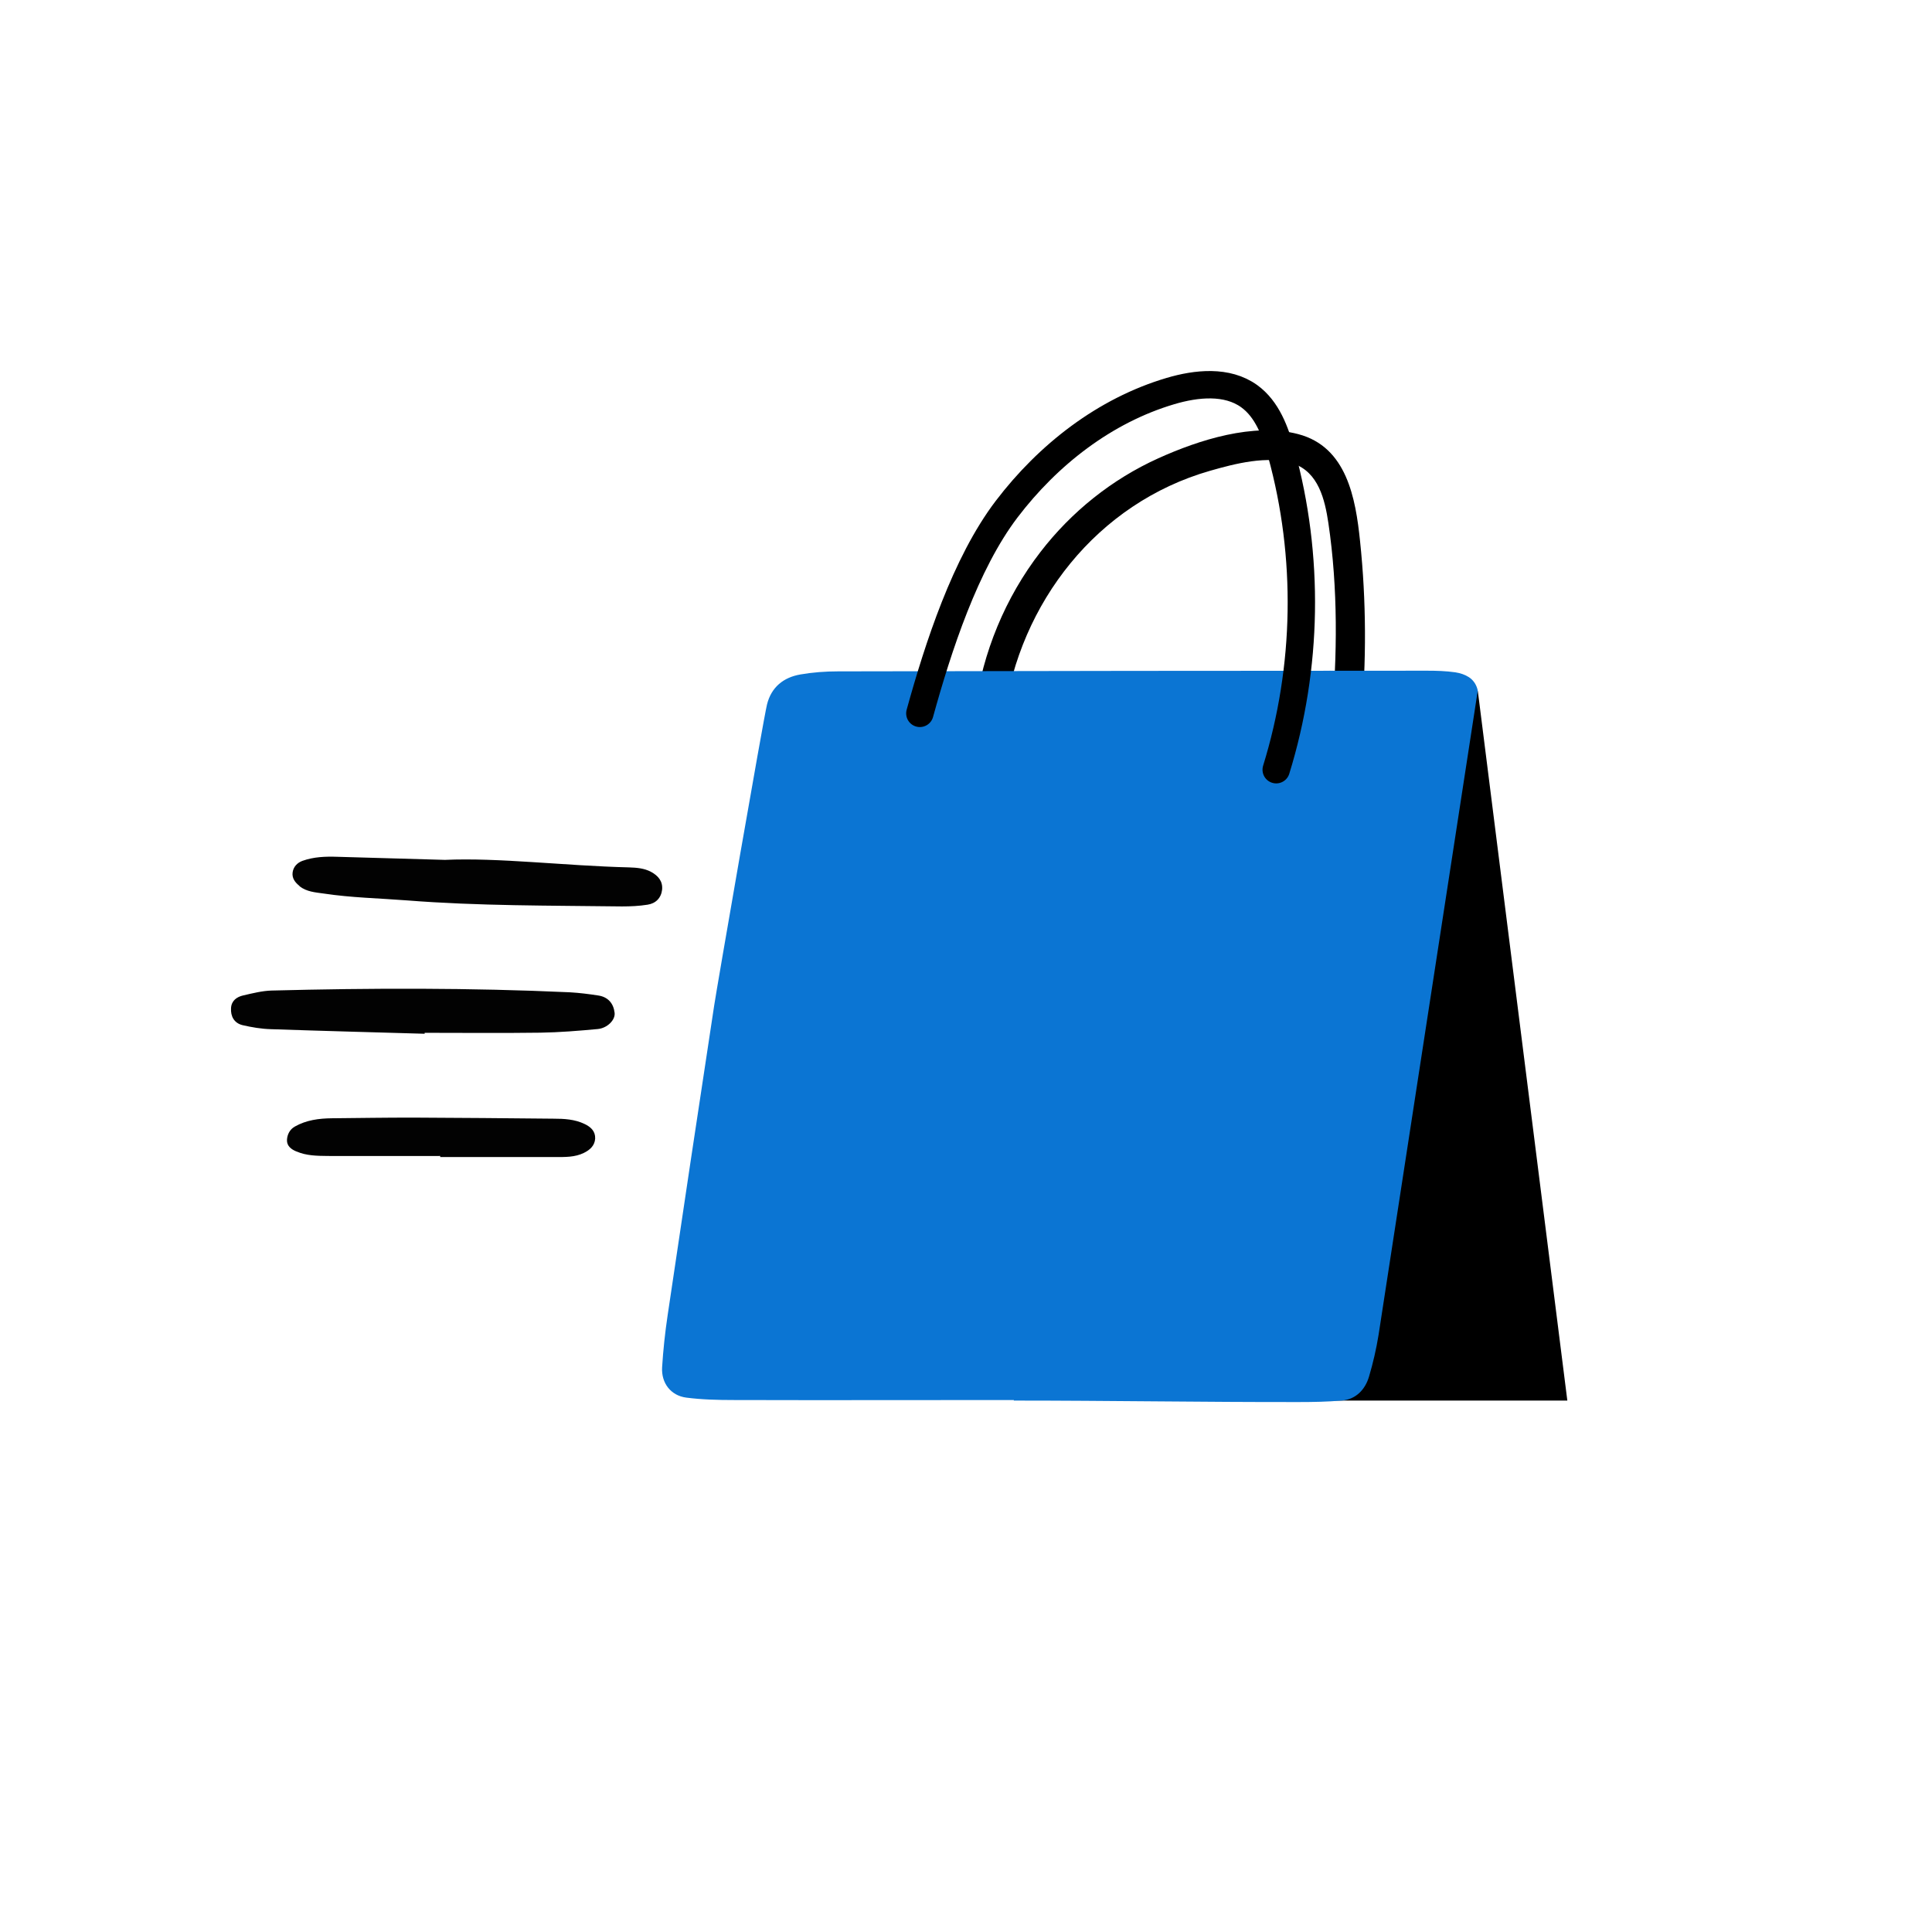
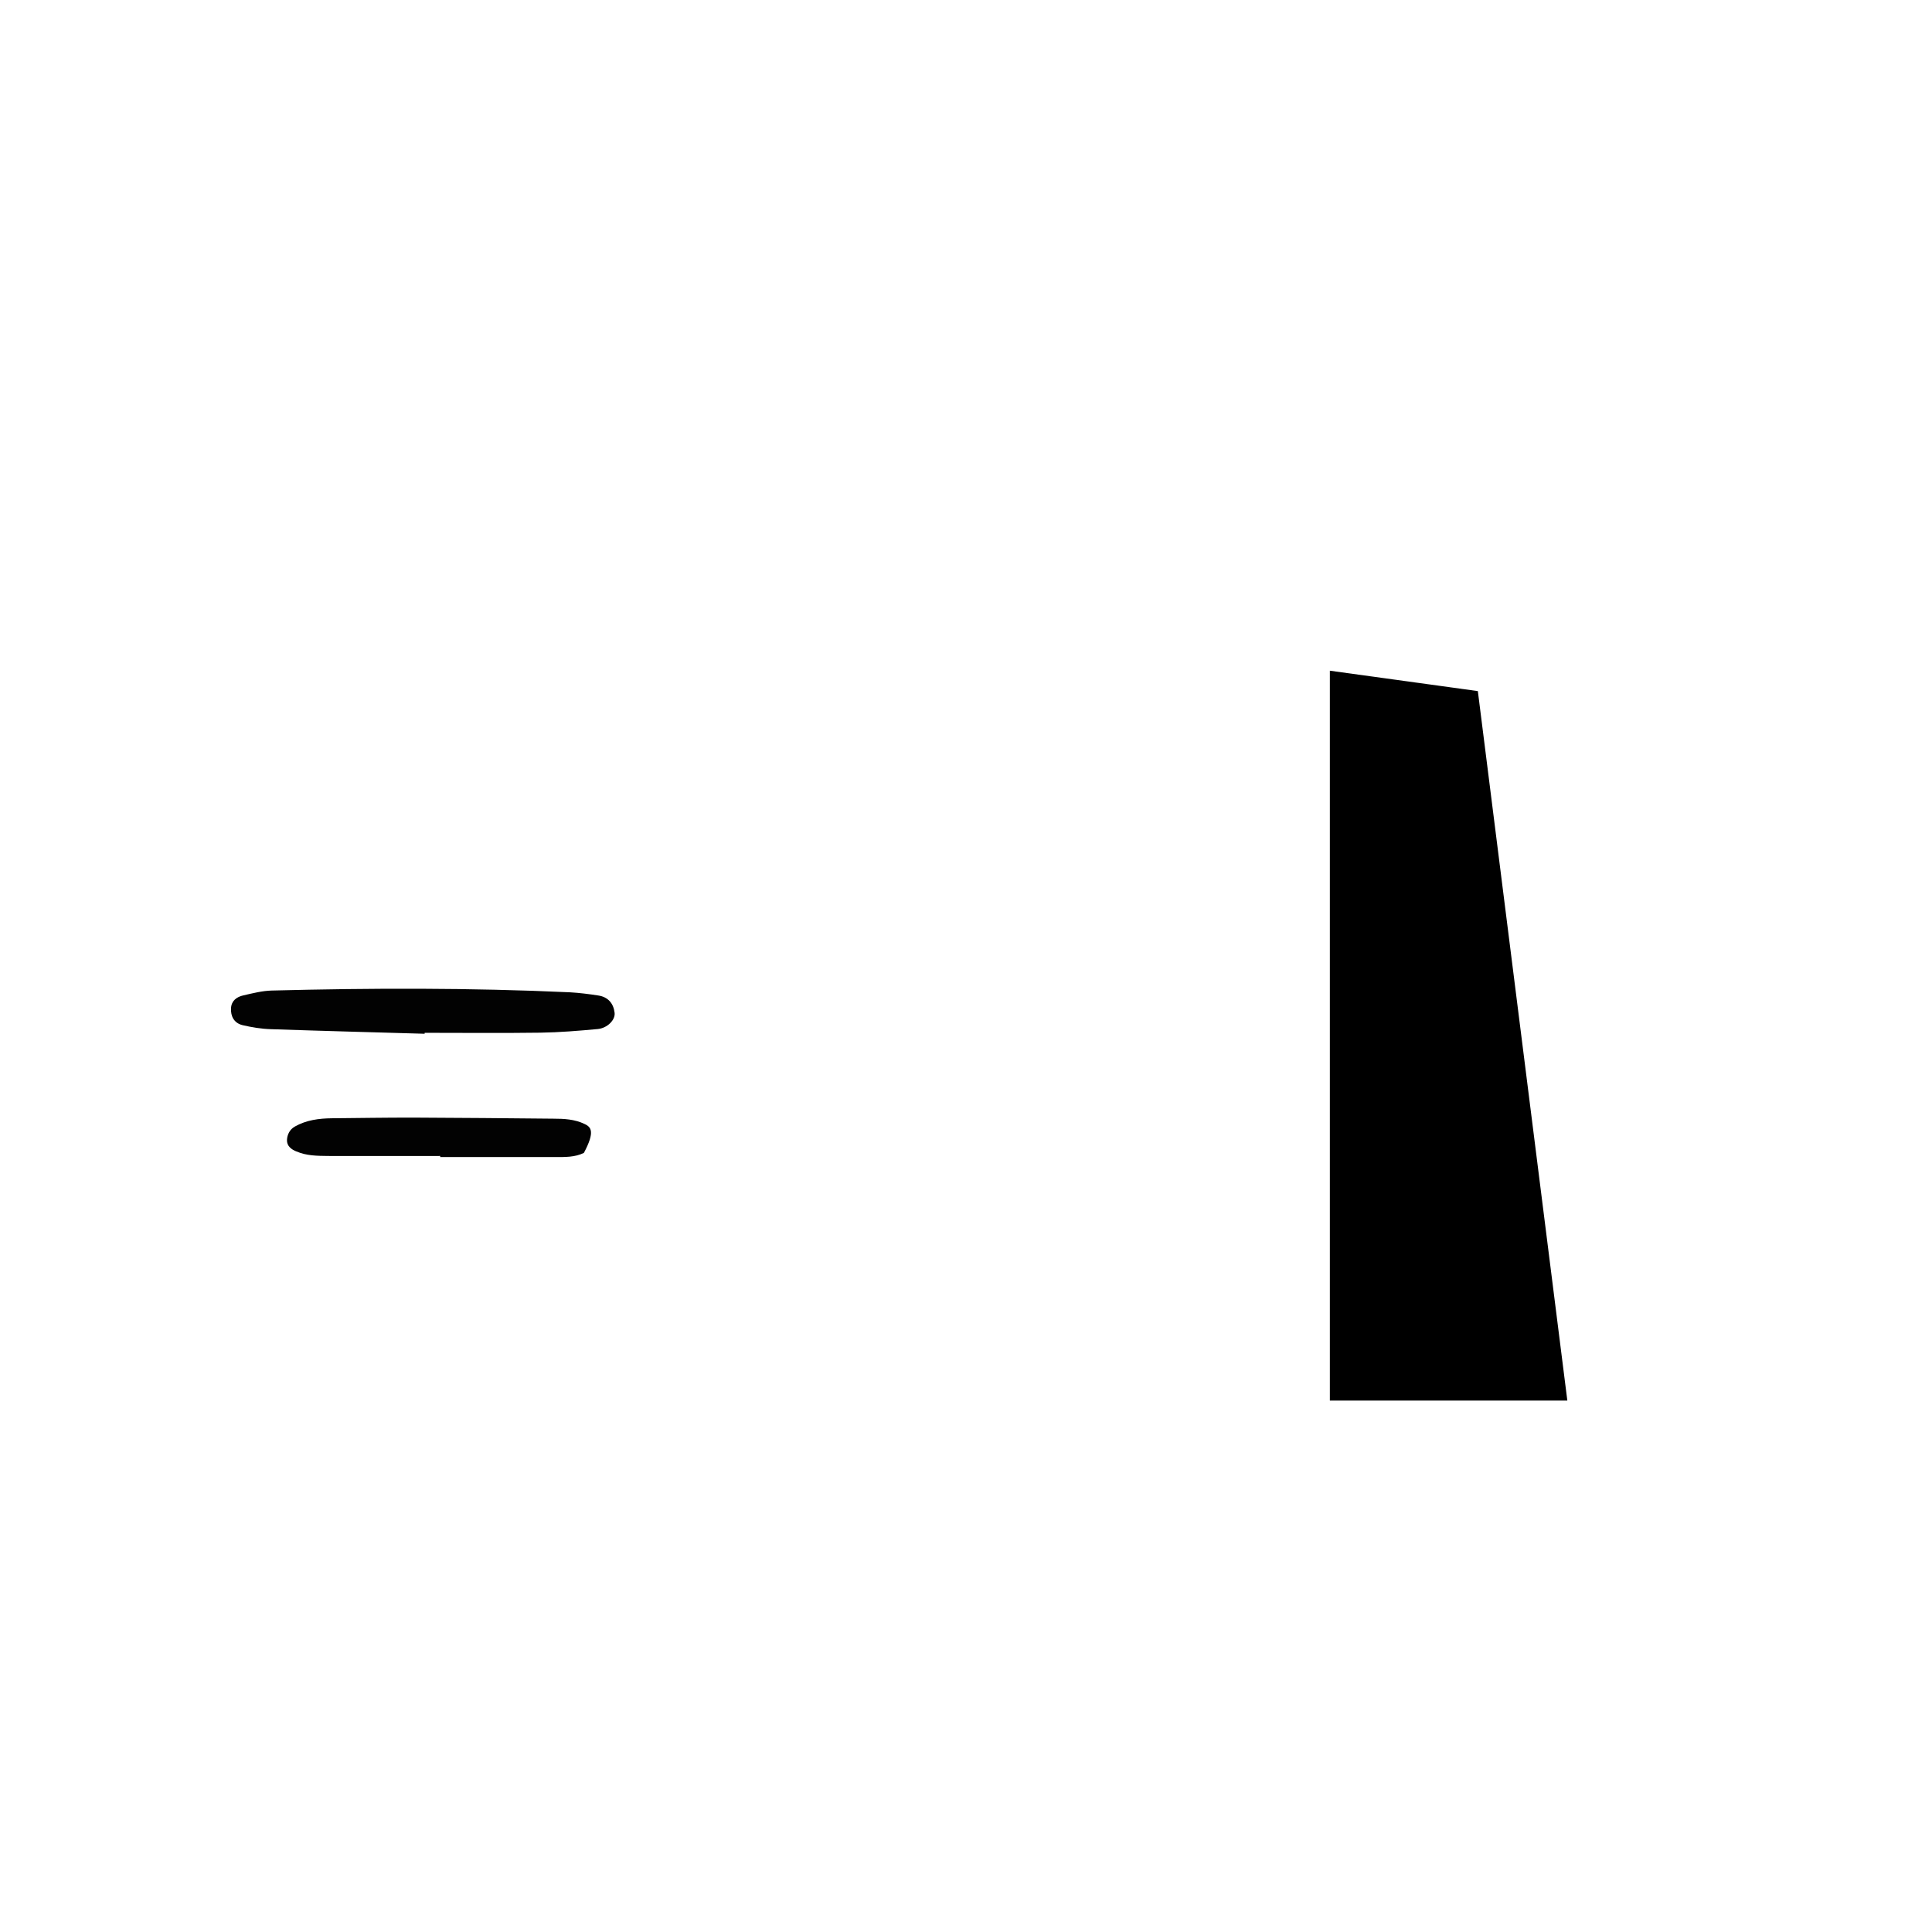
<svg xmlns="http://www.w3.org/2000/svg" width="156" height="156" viewBox="0 0 156 156" fill="none">
-   <path d="M81.066 57.915C82.323 48.663 88.595 40.625 97.706 38.014C99.71 37.44 102.364 36.746 104.412 37.429C106.459 38.111 106.979 40.343 107.261 42.239C108.041 47.504 107.987 52.964 107.51 58.251C107.369 59.789 109.774 59.778 109.904 58.251C110.337 53.408 110.327 48.533 109.818 43.691C109.46 40.235 108.745 36.086 104.834 35.056C101.227 34.103 96.807 35.522 93.524 37.007C89.787 38.697 86.515 41.318 84.013 44.568C81.163 48.262 79.354 52.672 78.726 57.276C78.52 58.782 80.828 59.442 81.033 57.915H81.066Z" fill="black" />
  <path d="M126.555 113.09H107.38V54.156L119.329 55.803L126.555 113.09Z" fill="black" />
-   <path d="M119.329 55.803C119.253 55.348 118.993 54.925 118.603 54.676C118.3 54.481 117.932 54.351 117.509 54.286C116.751 54.178 115.982 54.156 115.212 54.156C99.363 54.156 83.514 54.178 67.665 54.21C66.647 54.21 65.618 54.286 64.621 54.46C63.256 54.698 62.281 55.489 61.934 56.875C61.631 58.11 57.85 79.94 57.666 81.196C56.398 89.527 55.142 97.869 53.907 106.21C53.701 107.597 53.549 109.005 53.462 110.403C53.387 111.681 54.167 112.689 55.413 112.851C56.669 113.014 57.958 113.046 59.237 113.046C66.777 113.068 74.317 113.046 81.857 113.046V113.09C89.527 113.09 97.218 113.22 104.888 113.209C106.037 113.209 107.185 113.187 108.333 113.09C109.46 113.003 110.229 112.223 110.543 111.15C110.868 110.056 111.128 108.93 111.312 107.792L119.318 55.792L119.329 55.803Z" fill="#0B75D3" />
-   <path d="M74.273 57.601C75.747 52.271 77.935 45.511 81.282 41.112C84.63 36.714 89.202 33.15 94.499 31.579C96.612 30.951 99.082 30.701 100.869 31.991C102.321 33.041 102.982 34.851 103.458 36.584C105.755 44.915 105.603 53.896 103.047 62.151" stroke="black" stroke-width="2.21" stroke-miterlimit="10" stroke-linecap="round" />
  <path d="M34.298 83.395C37.407 83.395 40.517 83.427 43.615 83.384C45.164 83.362 46.724 83.232 48.263 83.091C49.042 83.016 49.693 82.355 49.627 81.781C49.541 81.022 49.097 80.502 48.317 80.383C47.547 80.264 46.778 80.166 46.009 80.123C37.982 79.755 29.965 79.776 21.938 79.982C21.168 80.004 20.41 80.199 19.652 80.372C19.121 80.491 18.688 80.795 18.655 81.401C18.612 82.073 18.915 82.615 19.587 82.777C20.334 82.951 21.114 83.081 21.883 83.102C26.022 83.243 30.16 83.351 34.288 83.471C34.288 83.449 34.288 83.427 34.288 83.395H34.298Z" fill="#020202" />
-   <path d="M24.18 71.554C24.754 72.009 25.458 72.053 26.141 72.15C28.362 72.486 30.615 72.529 32.858 72.703C38.642 73.158 44.428 73.114 50.223 73.19C50.917 73.19 51.61 73.158 52.292 73.049C52.943 72.952 53.387 72.508 53.462 71.836C53.528 71.164 53.148 70.709 52.563 70.395C52.011 70.103 51.404 70.059 50.797 70.038C45.532 69.908 40.278 69.236 35.923 69.431C32.413 69.334 29.835 69.258 27.246 69.182C26.293 69.149 25.339 69.182 24.429 69.507C24.007 69.659 23.692 69.984 23.628 70.439C23.562 70.904 23.823 71.251 24.18 71.533V71.554Z" fill="#020202" />
-   <path d="M23.931 92.971C24.743 93.329 25.621 93.329 26.477 93.34C29.499 93.35 32.522 93.34 35.544 93.34C35.544 93.372 35.544 93.394 35.544 93.426C38.653 93.426 41.752 93.426 44.861 93.426C45.63 93.426 46.421 93.448 47.147 93.09C47.634 92.852 48.024 92.505 48.057 91.931C48.078 91.346 47.71 90.999 47.212 90.761C46.41 90.371 45.543 90.328 44.677 90.328C40.874 90.295 37.083 90.252 33.28 90.241C31.124 90.241 28.968 90.274 26.802 90.295C25.762 90.306 24.733 90.436 23.801 90.967C23.4 91.195 23.194 91.606 23.172 92.04C23.151 92.527 23.508 92.798 23.92 92.971H23.931Z" fill="#020202" />
+   <path d="M23.931 92.971C24.743 93.329 25.621 93.329 26.477 93.34C29.499 93.35 32.522 93.34 35.544 93.34C35.544 93.372 35.544 93.394 35.544 93.426C38.653 93.426 41.752 93.426 44.861 93.426C45.63 93.426 46.421 93.448 47.147 93.09C48.078 91.346 47.71 90.999 47.212 90.761C46.41 90.371 45.543 90.328 44.677 90.328C40.874 90.295 37.083 90.252 33.28 90.241C31.124 90.241 28.968 90.274 26.802 90.295C25.762 90.306 24.733 90.436 23.801 90.967C23.4 91.195 23.194 91.606 23.172 92.04C23.151 92.527 23.508 92.798 23.92 92.971H23.931Z" fill="#020202" />
</svg>